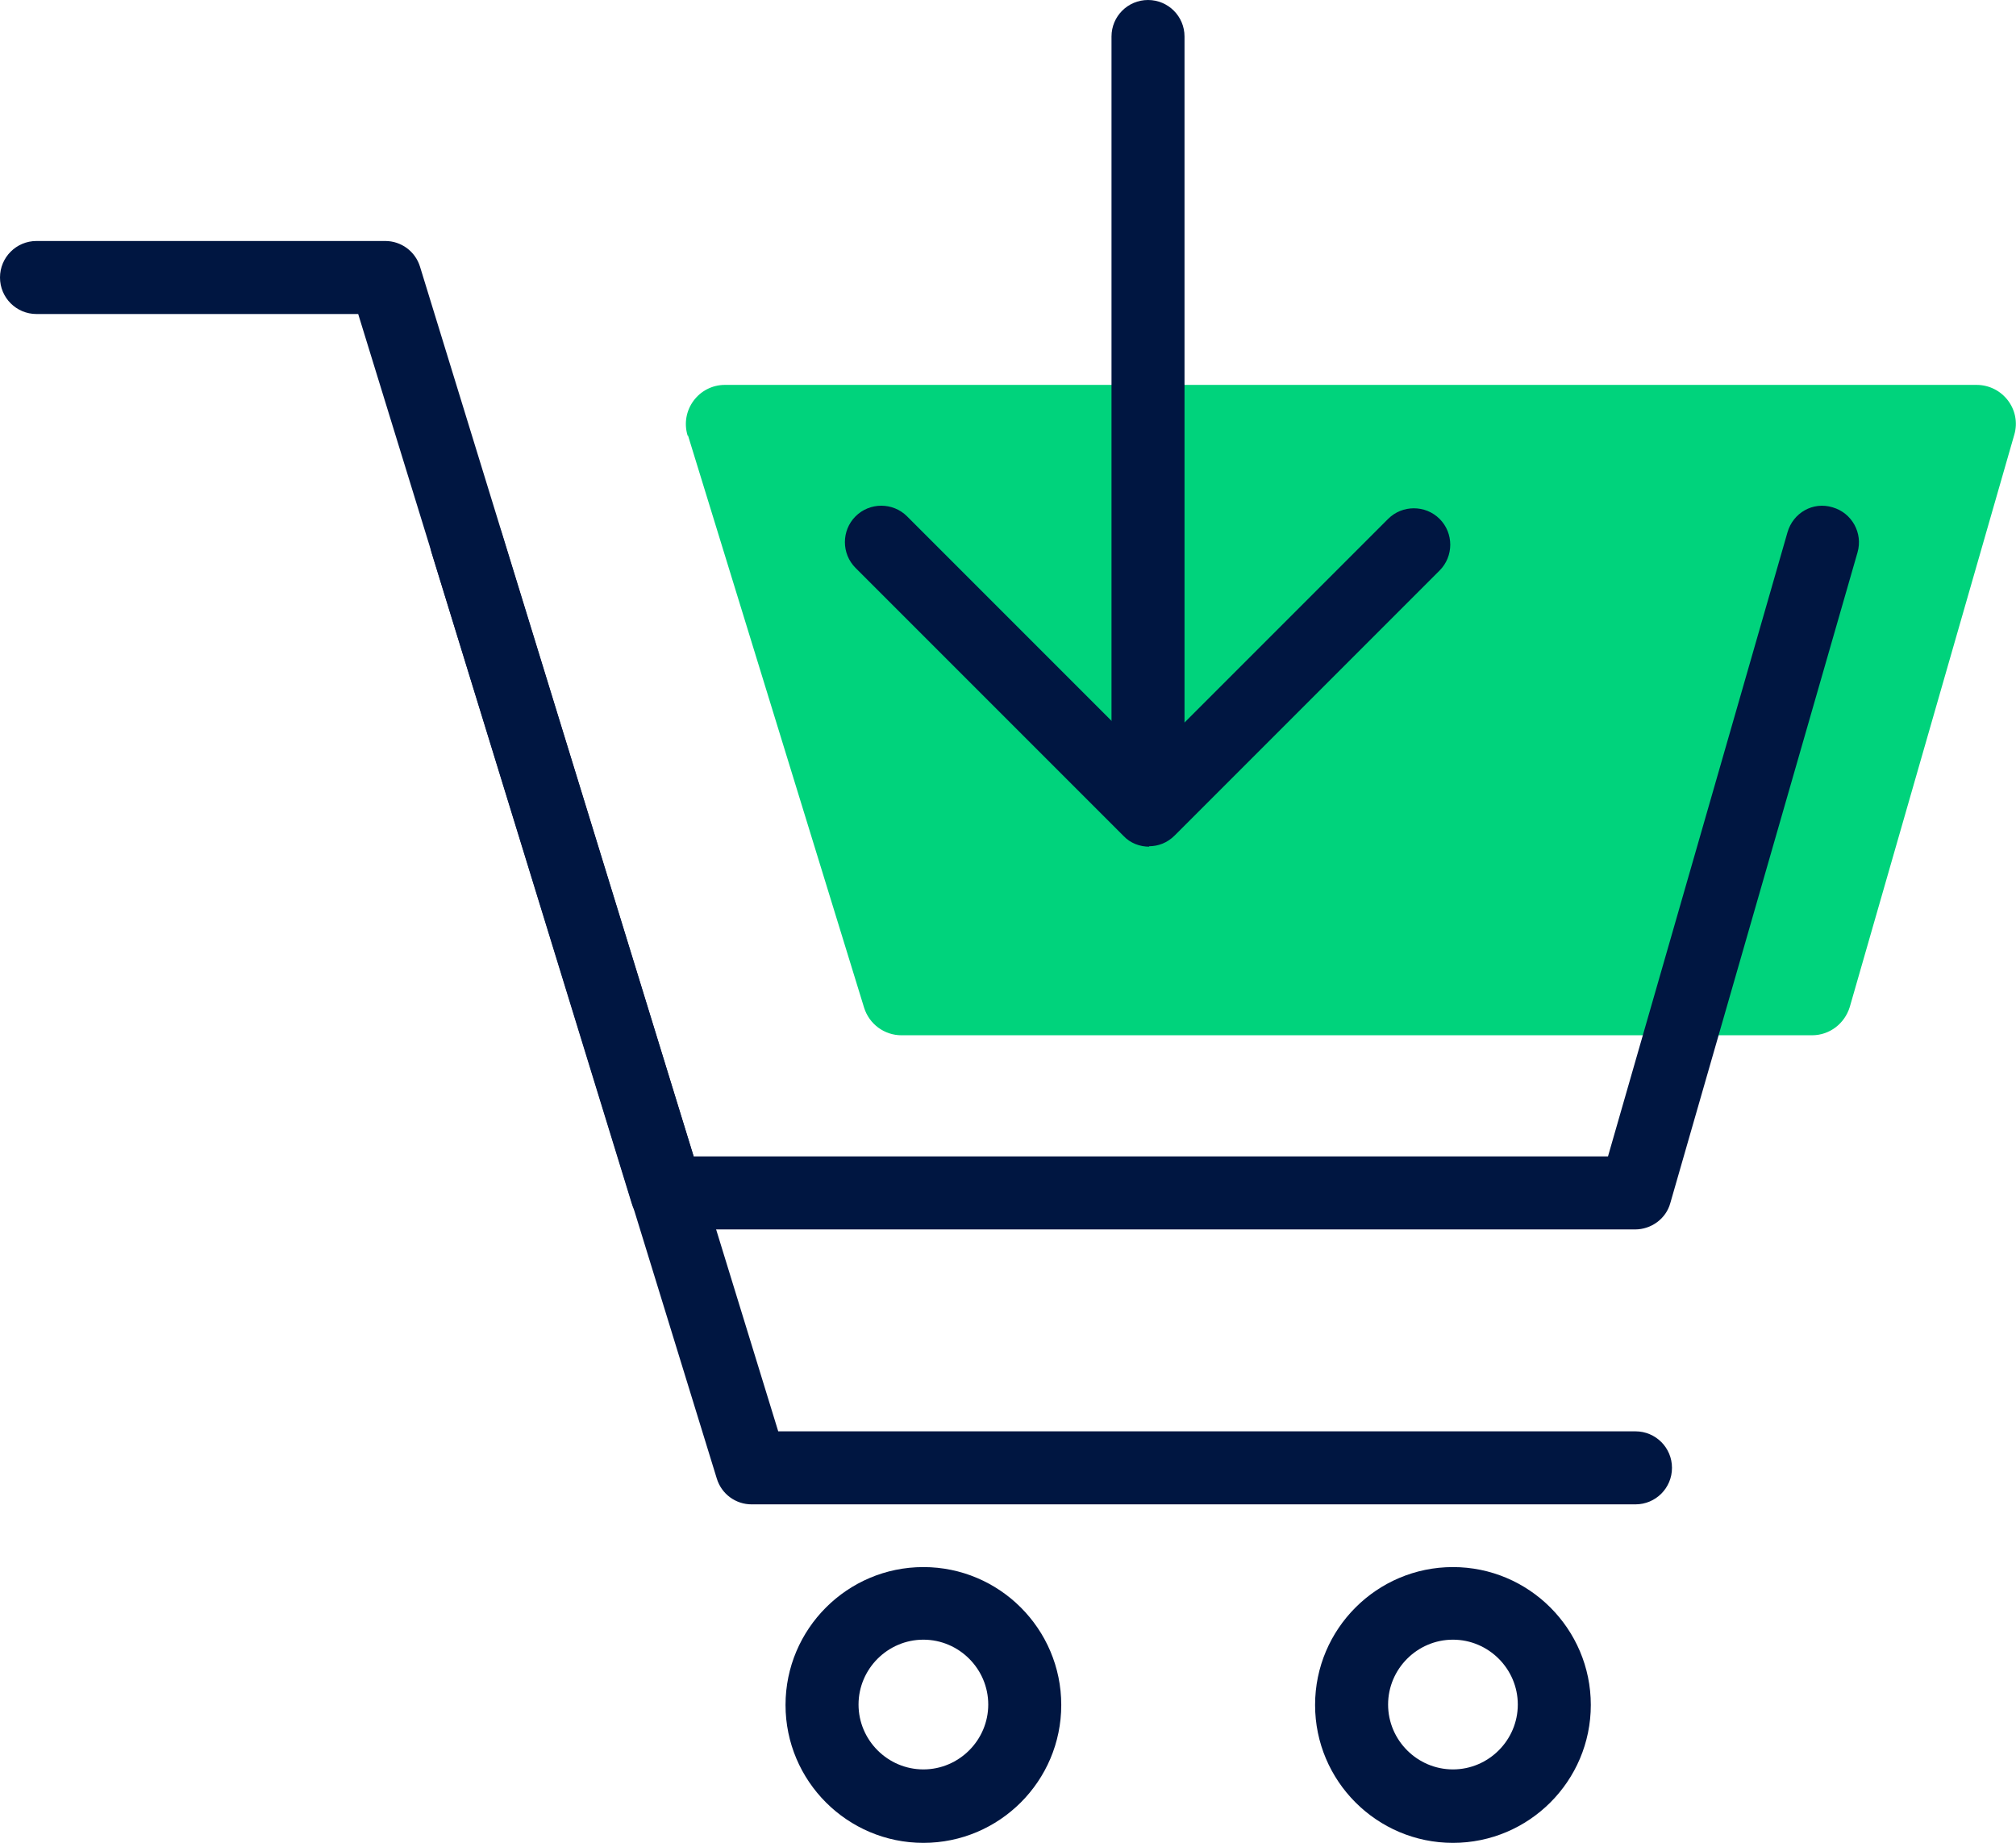
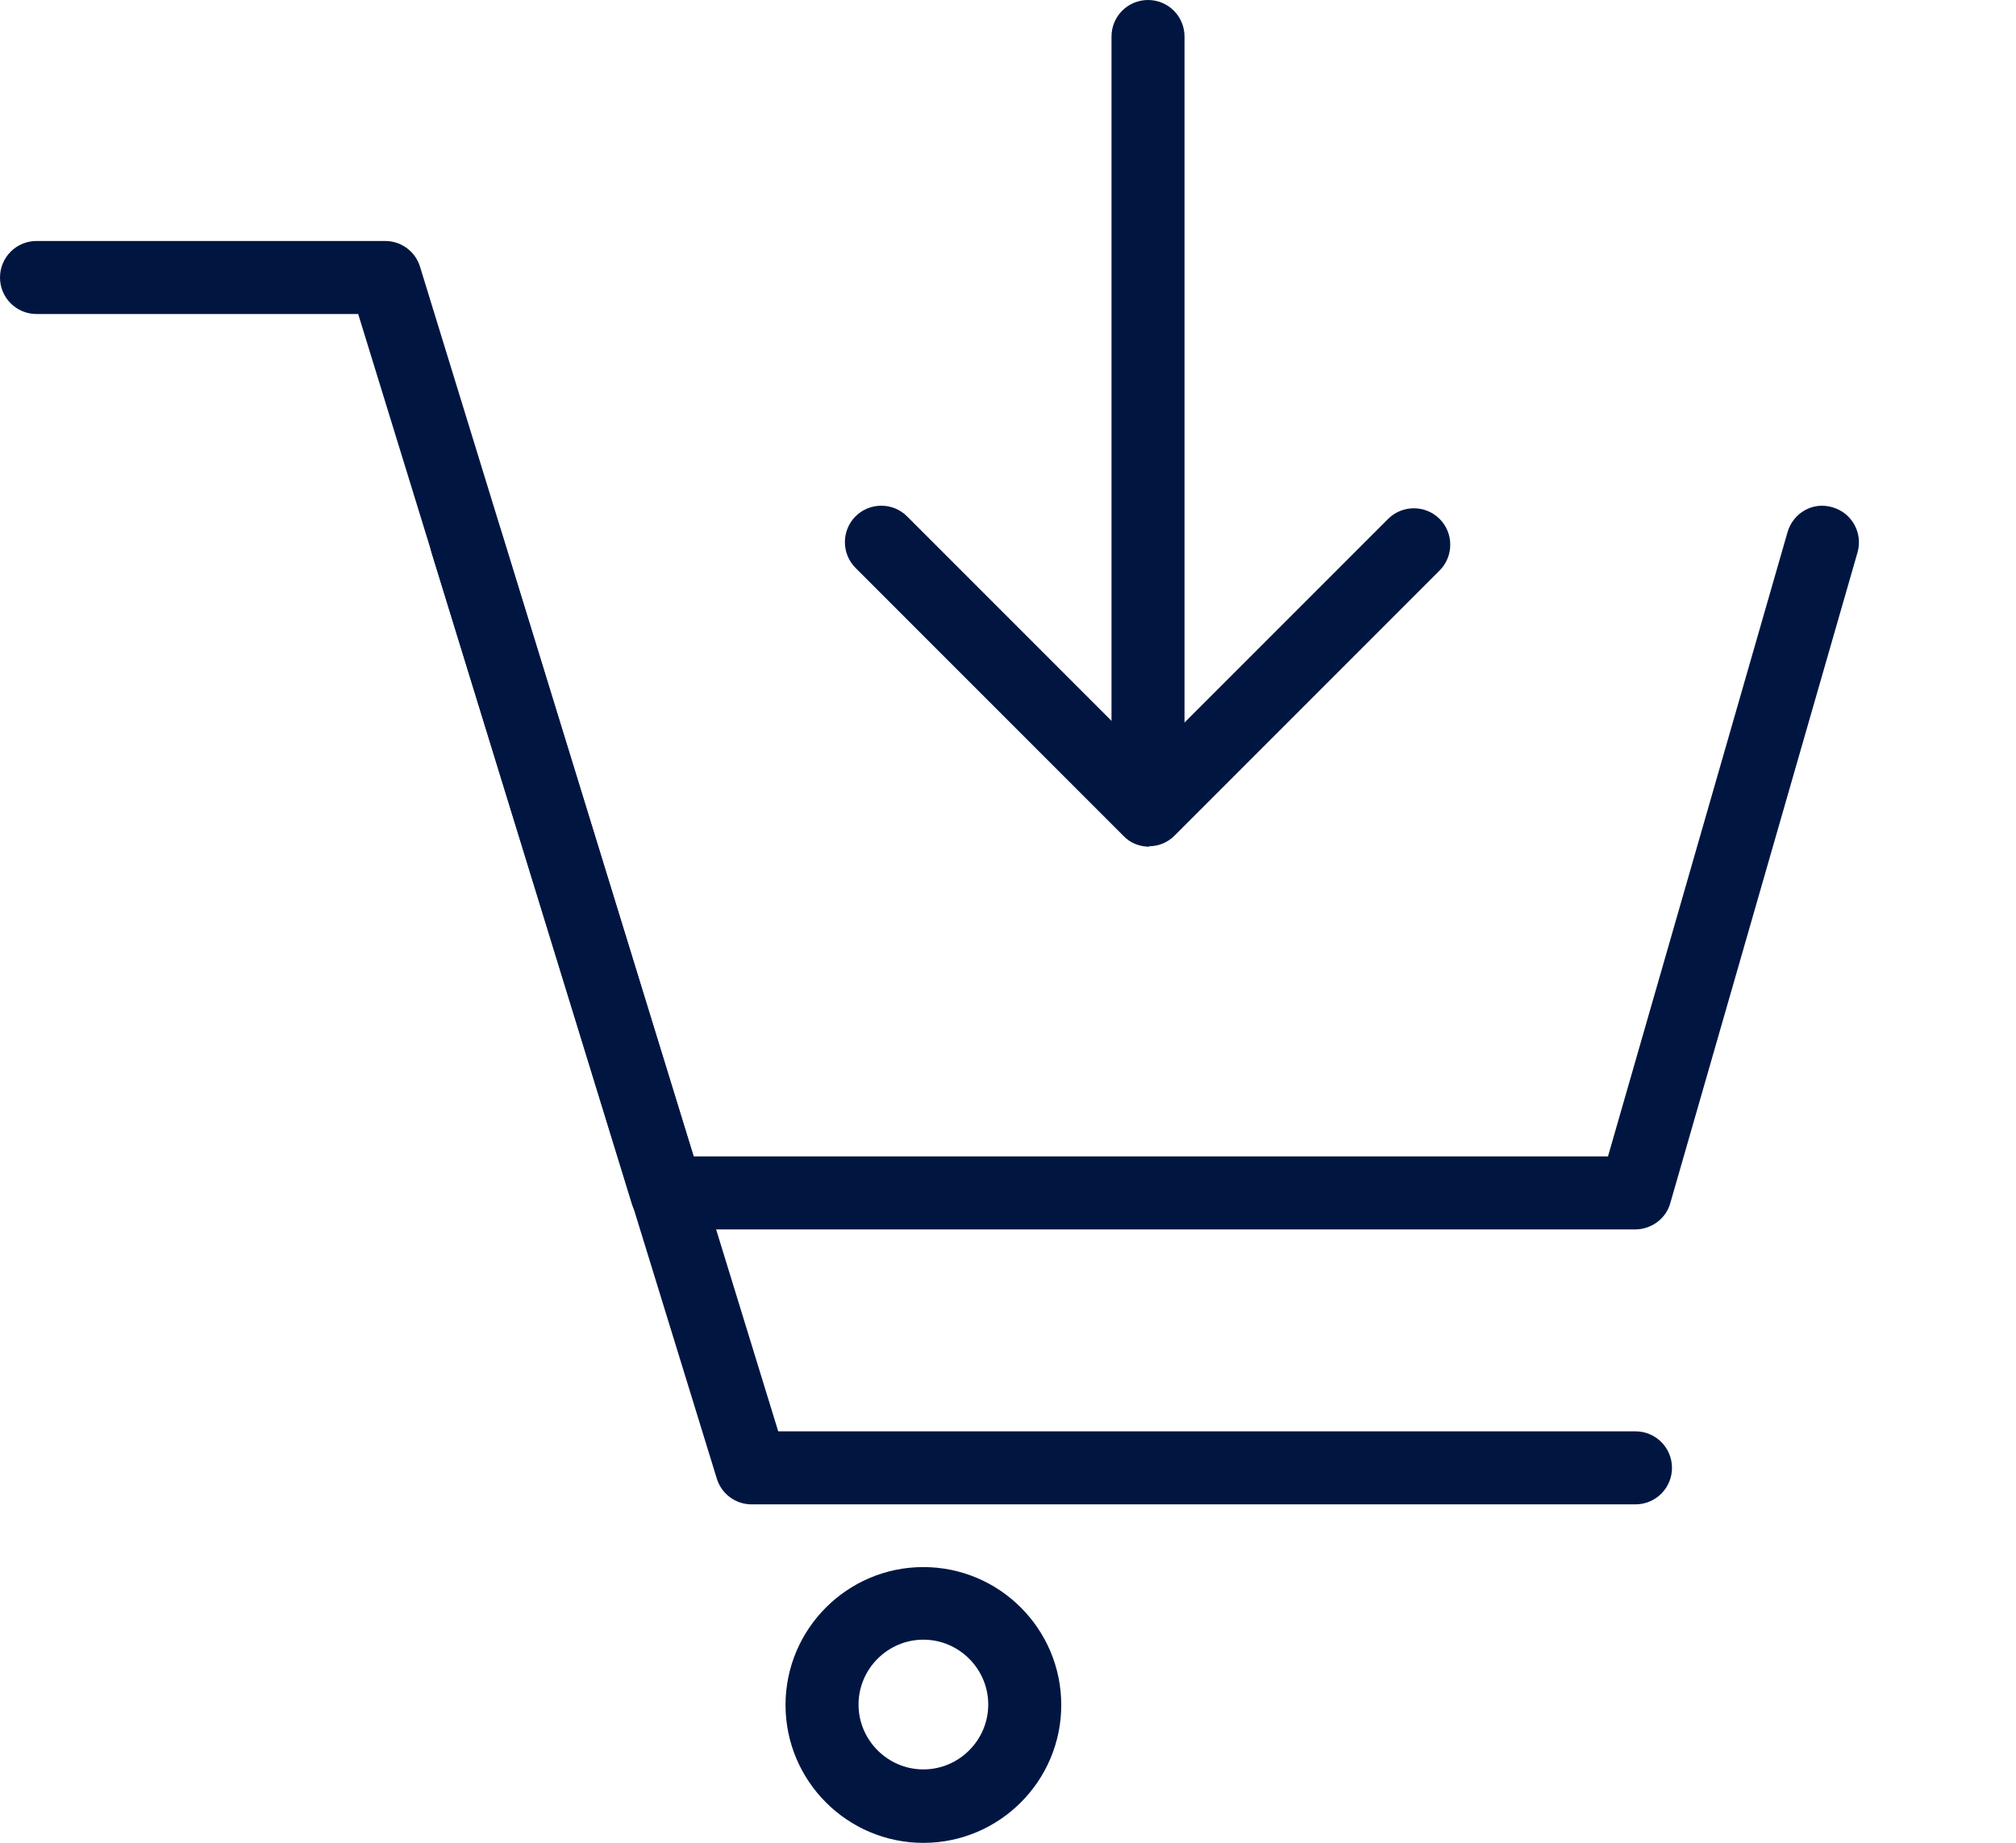
<svg xmlns="http://www.w3.org/2000/svg" id="Calque_2" data-name="Calque 2" viewBox="0 0 46.94 42.9">
  <defs>
    <style>
      .cls-1 {
        fill: #001641;
      }

      .cls-1, .cls-2 {
        stroke-width: 0px;
      }

      .cls-2 {
        fill: #00d37c;
      }
    </style>
  </defs>
  <g id="Calque_1-2" data-name="Calque 1">
    <g>
-       <path class="cls-2" d="M16.02,10.14l4.1,13.32c.12.38.47.64.87.64h21.2c.41,0,.76-.27.88-.66l3.83-13.32c.17-.58-.27-1.16-.88-1.16h-29.14c-.61,0-1.05.59-.87,1.18Z" />
      <path class="cls-1" d="M38.09,35.02h-20.59c-.37,0-.7-.24-.81-.6L8.34,7.31H.85c-.47,0-.85-.38-.85-.85s.38-.85.85-.85h8.12c.37,0,.7.24.81.6l8.34,27.11h19.96c.47,0,.85.38.85.85s-.38.85-.85.85Z" />
      <path class="cls-1" d="M38.09,28.62H15.52c-.37,0-.7-.24-.81-.6l-4.66-15.15c-.14-.45.11-.92.56-1.06.45-.14.92.12,1.06.56l4.48,14.55h21.29l4.18-14.53c.13-.45.59-.72,1.05-.58.45.13.71.6.58,1.05l-4.36,15.15c-.1.36-.44.61-.82.61Z" />
      <path class="cls-1" d="M21.5,42.9c-1.77,0-3.21-1.44-3.21-3.21s1.44-3.21,3.21-3.21,3.21,1.44,3.21,3.21-1.44,3.21-3.21,3.21ZM21.5,38.17c-.83,0-1.51.68-1.51,1.51s.68,1.51,1.51,1.51,1.51-.68,1.51-1.51-.68-1.51-1.51-1.51Z" />
-       <path class="cls-1" d="M33.83,42.9c-1.77,0-3.21-1.44-3.21-3.21s1.44-3.21,3.21-3.21,3.21,1.44,3.21,3.21-1.44,3.21-3.21,3.21ZM33.83,38.17c-.83,0-1.51.68-1.51,1.51s.68,1.51,1.51,1.51,1.51-.68,1.51-1.51-.68-1.51-1.51-1.51Z" />
      <g>
        <path class="cls-1" d="M26.73,19.55c-.47,0-.85-.38-.85-.85V.85c0-.47.38-.85.85-.85s.85.38.85.85v17.85c0,.47-.38.85-.85.85Z" />
        <path class="cls-1" d="M26.76,19.71c-.22,0-.44-.08-.6-.25l-6.24-6.24c-.33-.33-.33-.87,0-1.2.33-.33.87-.33,1.2,0l5.63,5.63,5.57-5.57c.33-.33.87-.33,1.2,0,.33.33.33.87,0,1.2l-6.17,6.17c-.17.17-.38.25-.6.25Z" />
      </g>
    </g>
  </g>
</svg>